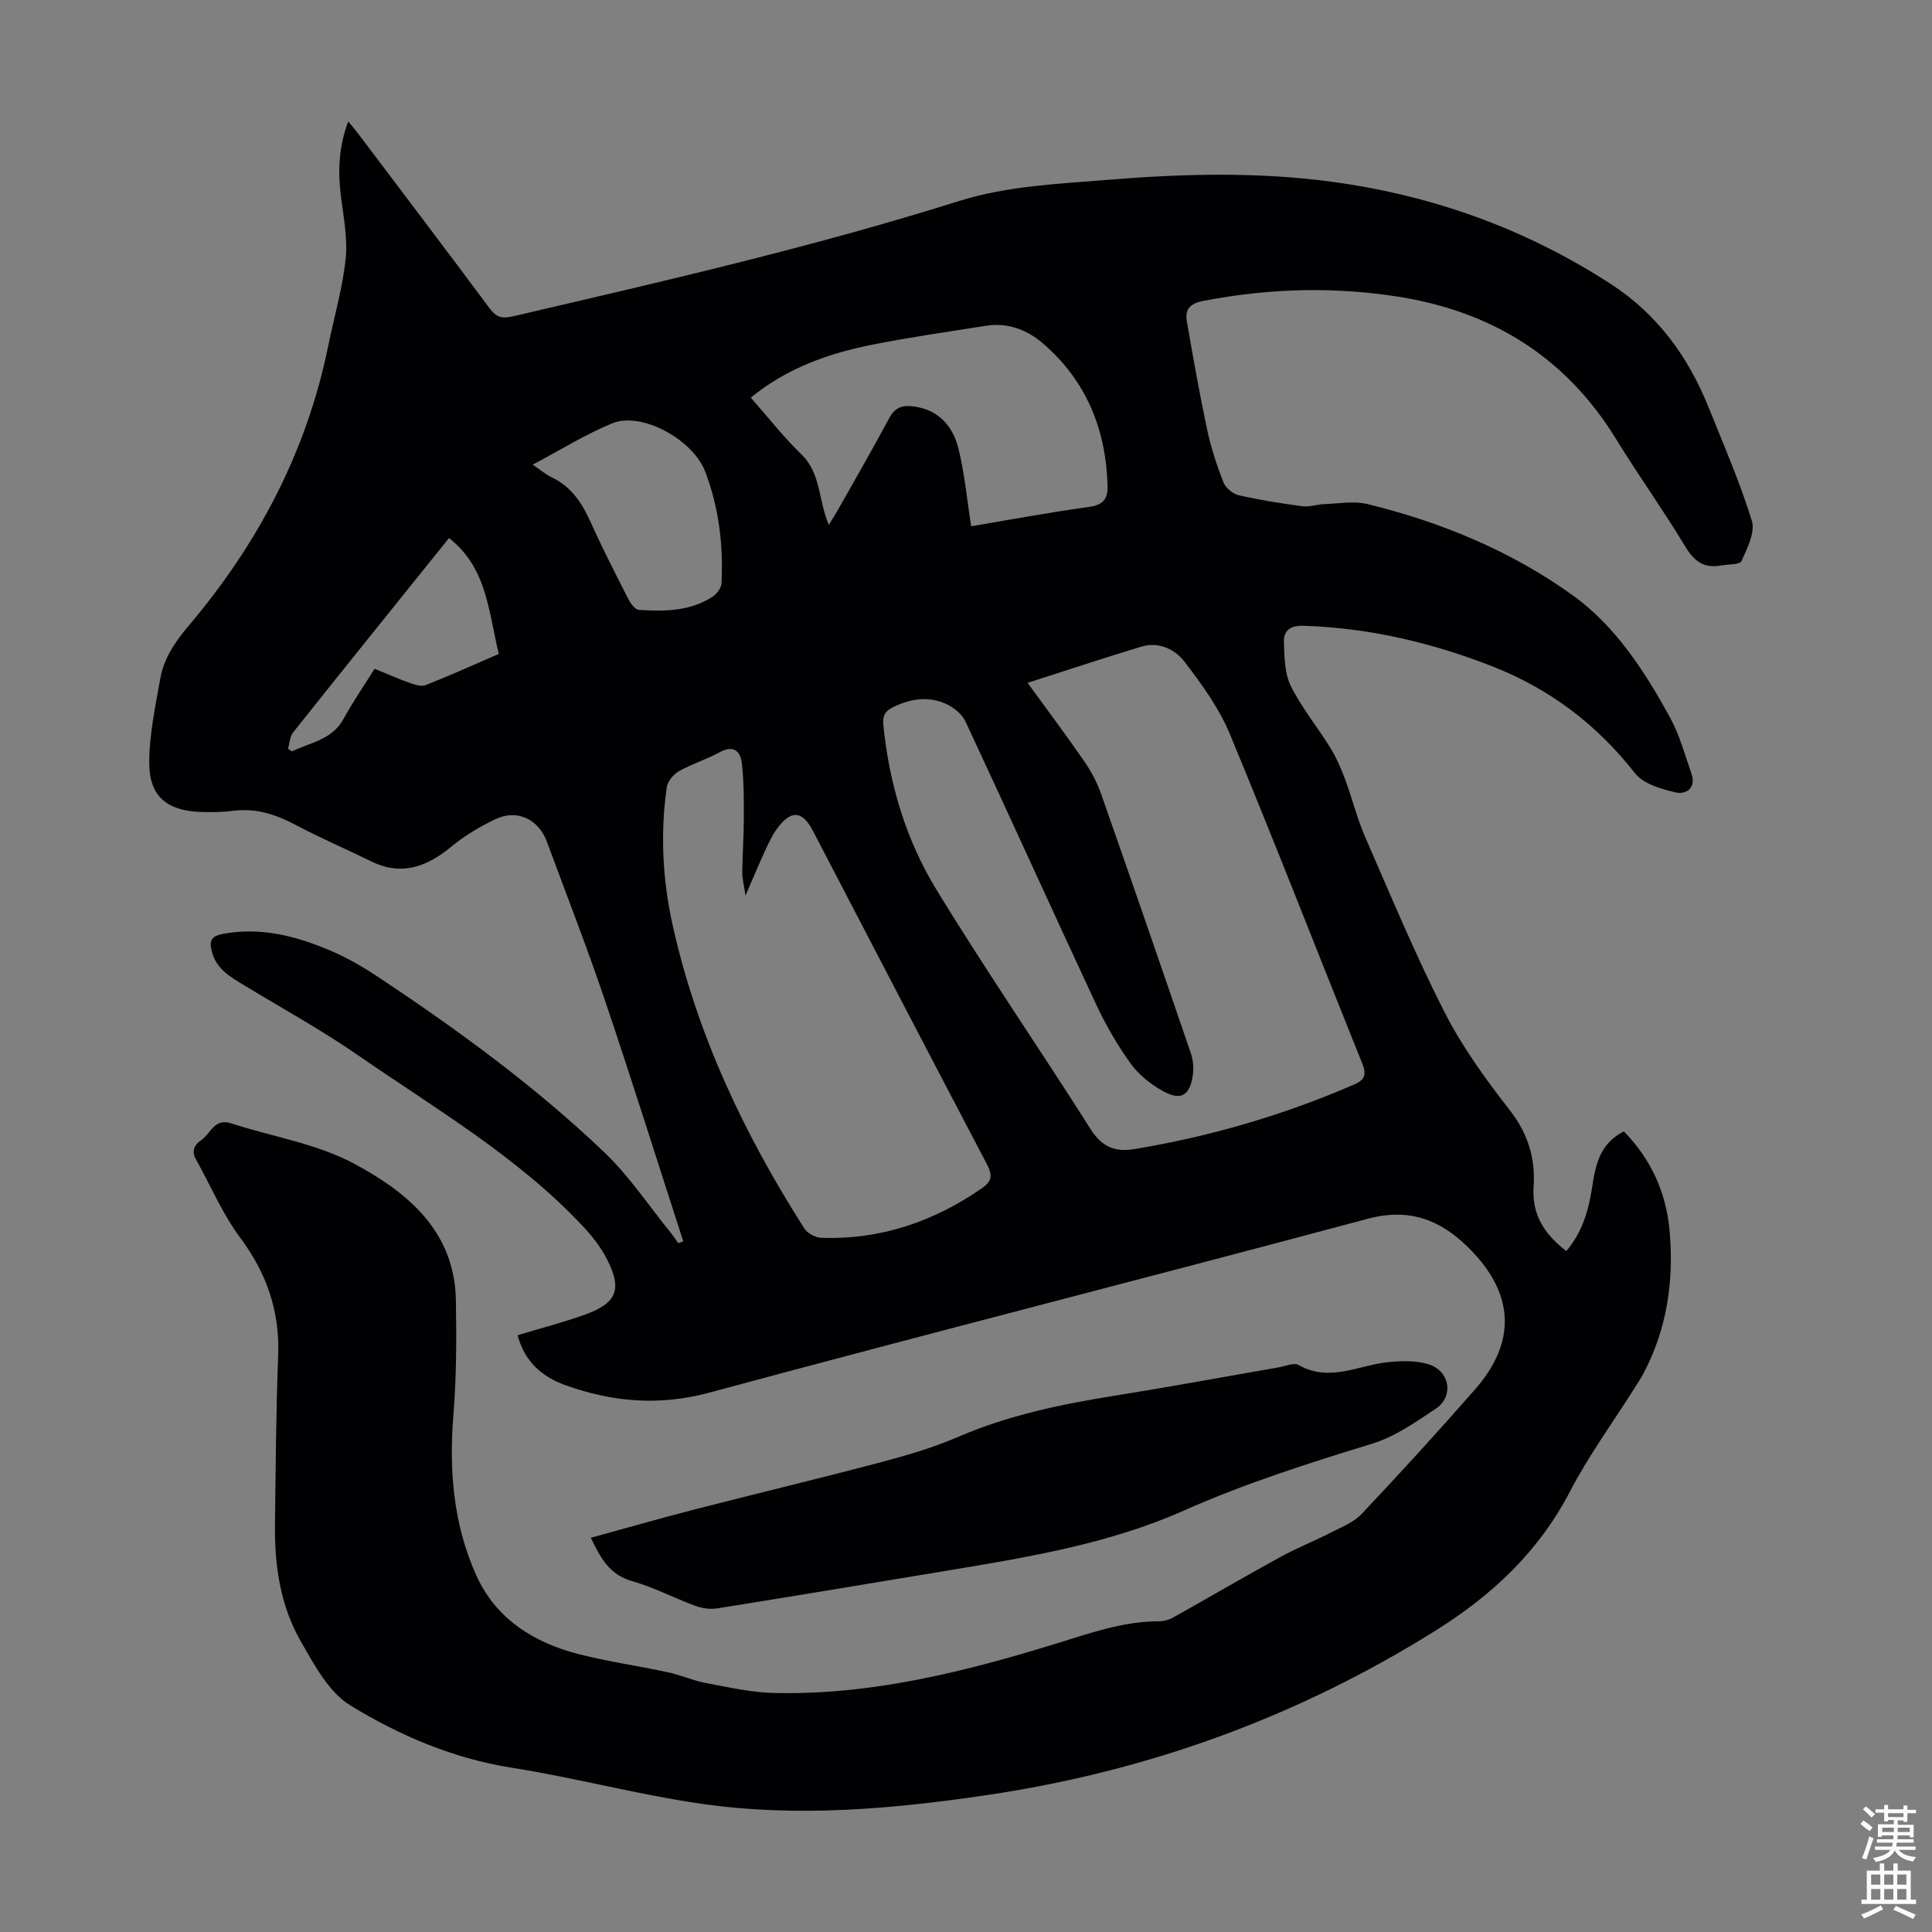
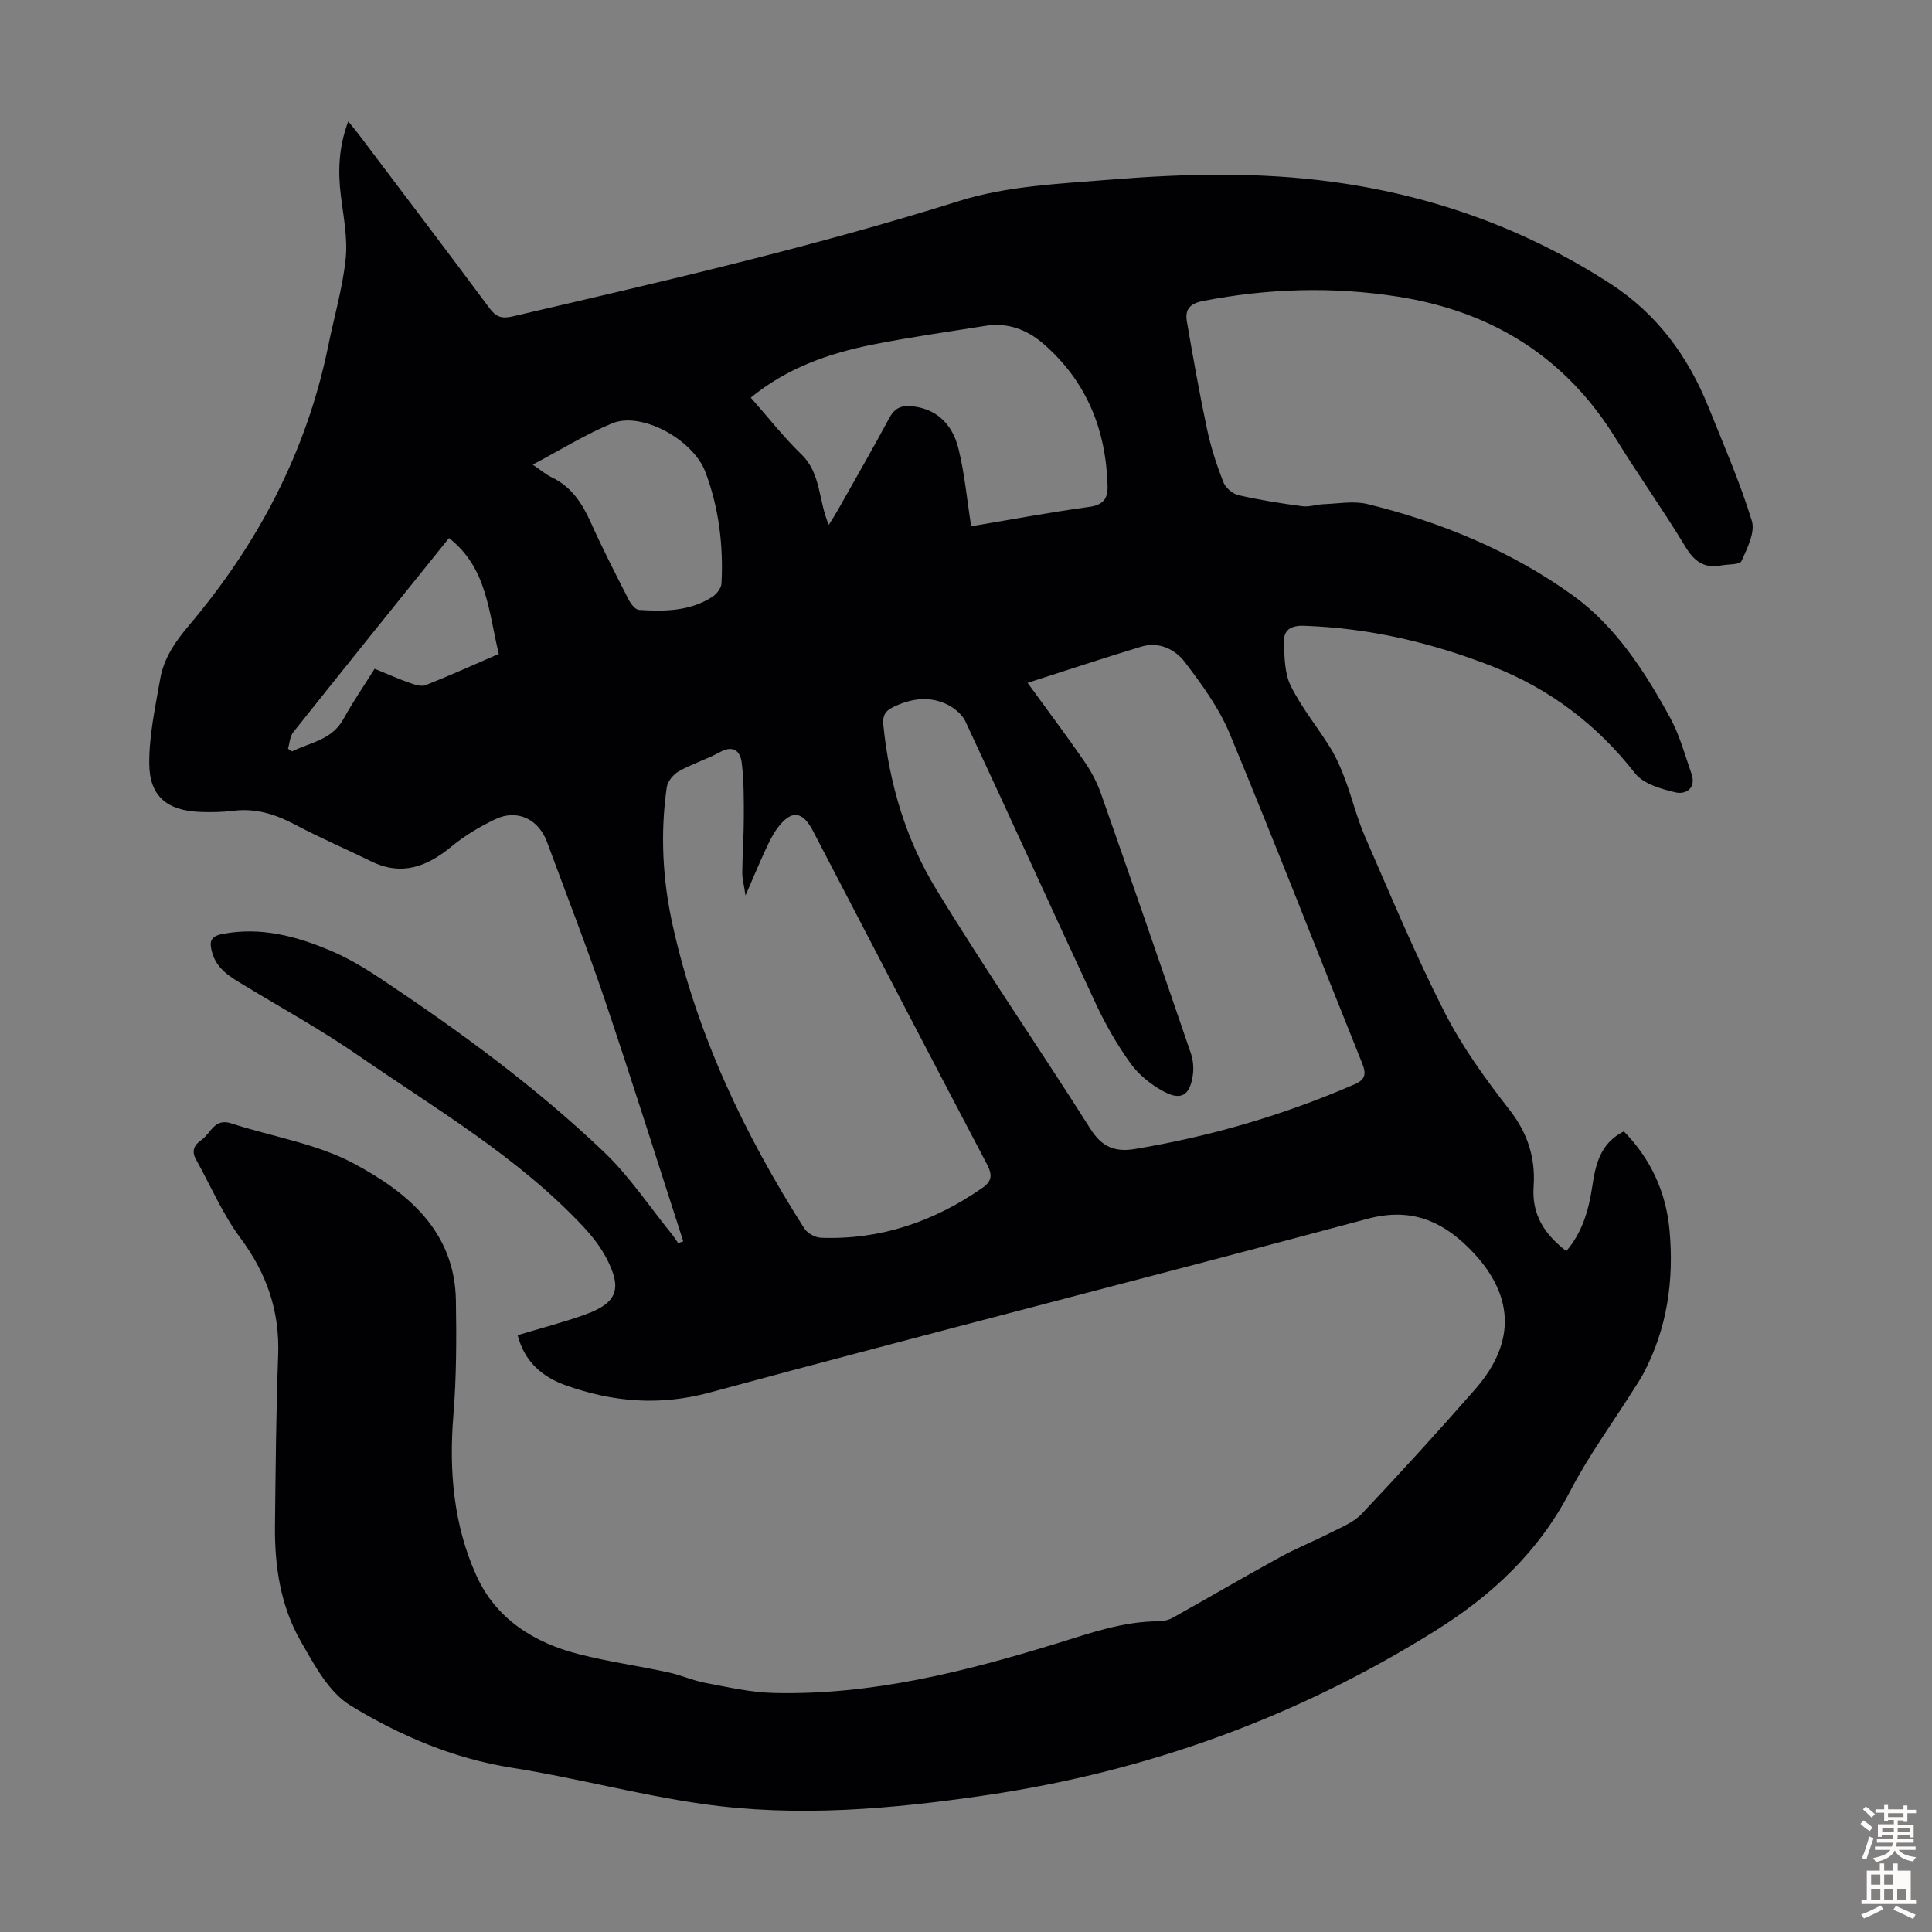
<svg xmlns="http://www.w3.org/2000/svg" enable-background="new 0 0 400 400" viewBox="0 0 400 400">
  <rect x="0" y="0" width="400" height="400" fill="#808080" stroke="none" />
  <path d="m107.17 276.44c4.85-1.47 9.5-2.66 13.99-4.28 6.58-2.38 7.7-5.24 4.48-11.51-1.25-2.43-3.01-4.69-4.89-6.7-13.53-14.45-30.56-24.37-46.64-35.48-7.52-5.2-15.57-9.64-23.4-14.38-2.89-1.75-5.85-3.36-6.82-6.98-.54-2.02-.45-3.23 2.16-3.74 7.97-1.53 15.36.46 22.52 3.51 3.57 1.52 6.97 3.55 10.21 5.71 16.32 10.87 32.15 22.44 46.34 35.99 5.2 4.97 9.26 11.12 13.83 16.75.53.65.98 1.37 1.47 2.06.35-.13.69-.26 1.04-.39-5.39-16.65-10.63-33.36-16.23-49.94-3.72-11.01-7.96-21.84-11.98-32.74-1.76-4.76-6.21-6.87-10.74-4.69-3.19 1.53-6.32 3.39-9.04 5.64-5.08 4.18-10.29 6.17-16.63 3.06-5.19-2.55-10.52-4.83-15.63-7.54-4.07-2.16-8.16-3.5-12.83-2.93-2.32.29-4.7.34-7.04.24-6.78-.29-10.42-3.27-10.44-10.07-.02-5.84 1.26-11.72 2.28-17.52.75-4.24 3.09-7.65 5.93-11.01 14.31-16.92 24.4-36.03 28.85-57.91 1.22-5.99 2.96-11.91 3.6-17.96.45-4.24-.43-8.65-.97-12.95-.65-5.16-.5-10.18 1.51-15.54.89 1.09 1.58 1.9 2.22 2.75 9.03 11.97 18.1 23.91 27.05 35.95 1.35 1.82 2.55 2.18 4.75 1.67 31.03-7.22 62.05-14.33 92.5-23.91 9.88-3.11 20.7-3.55 31.16-4.4 15.4-1.25 30.85-1.64 46.24.47 20.69 2.83 39.87 9.72 57.44 21.1 9.69 6.28 16.07 15.08 20.3 25.6 3.12 7.77 6.49 15.48 8.94 23.46.73 2.38-.97 5.72-2.15 8.35-.35.77-2.74.61-4.2.89-3.56.68-5.61-.88-7.46-3.96-4.56-7.56-9.72-14.76-14.35-22.29-10.42-16.94-25.7-26.35-45.1-29.4-13.5-2.12-26.95-1.72-40.39.9-2.81.55-3.73 1.83-3.32 4.23 1.29 7.48 2.61 14.95 4.19 22.37.79 3.7 1.98 7.35 3.35 10.88.45 1.17 1.92 2.44 3.15 2.72 4.35 1 8.78 1.7 13.21 2.29 1.45.19 3-.38 4.5-.43 2.99-.11 6.13-.71 8.94-.03 15.34 3.74 29.92 9.79 42.65 18.98 8.78 6.34 14.88 15.76 20.1 25.34 1.95 3.58 3.03 7.64 4.38 11.52 1.03 2.98-1.14 4.36-3.27 3.87-3-.7-6.7-1.76-8.43-3.98-7.88-10.08-17.63-17.44-29.43-22.08-12.57-4.94-25.57-7.99-39.14-8.44-2.77-.09-4.21.96-4.11 3.44.12 3.05.13 6.42 1.43 9.03 2.25 4.53 5.55 8.52 8.22 12.86 1.26 2.05 2.23 4.33 3.07 6.6 1.44 3.86 2.41 7.91 4.05 11.68 5.32 12.19 10.43 24.5 16.46 36.34 3.67 7.2 8.51 13.9 13.5 20.3 3.79 4.85 5.37 9.99 4.97 15.85-.4 5.76 2.17 9.83 6.77 13.36 3.29-3.86 4.6-8.37 5.33-13.12.7-4.59 1.53-9.11 6.58-11.66 5.59 5.71 8.74 12.59 9.46 20.47.94 10.32-.47 20.31-5.38 29.61-.62 1.18-1.38 2.29-2.09 3.42-4.41 6.99-9.33 13.7-13.12 21.01-6.46 12.46-16.09 21.48-27.81 28.82-28.57 17.89-59.53 29.13-92.83 34.07-19.65 2.91-39.42 4.66-59.18 1.82-13.15-1.89-26.06-5.38-39.19-7.45-12.19-1.92-23.3-6.67-33.54-12.93-4.47-2.74-7.47-8.42-10.25-13.27-4.2-7.32-5.43-15.57-5.34-23.97.14-11.75.22-23.51.66-35.25.34-9.15-2.37-16.97-7.85-24.32-3.68-4.94-6.13-10.8-9.17-16.23-.98-1.75-.33-3.03 1.11-4 1.95-1.32 2.67-4.61 6.16-3.47 8.5 2.77 17.69 4.19 25.43 8.33 11.03 5.91 20.89 13.97 21.12 28.35.13 7.91.12 15.87-.52 23.74-.94 11.49.02 22.71 4.75 33.19 4.07 9.04 12 13.98 21.39 16.34 6.06 1.53 12.27 2.41 18.39 3.73 2.59.56 5.05 1.69 7.65 2.18 4.69.88 9.42 1.97 14.16 2.08 20.17.49 39.48-4.38 58.56-10.25 6.95-2.14 13.77-4.6 21.18-4.59.97 0 2.04-.28 2.88-.75 7.4-4.14 14.72-8.43 22.16-12.51 3.41-1.88 7.06-3.32 10.54-5.1 2.22-1.14 4.74-2.12 6.39-3.87 7.98-8.46 15.83-17.05 23.49-25.8 8.67-9.9 8.12-19.92-1.36-29.31-5.86-5.8-12.29-8.31-20.95-5.98-45.34 12.16-90.85 23.7-136.16 35.96-10.42 2.82-20.1 1.97-29.85-1.51-4.78-1.7-8.5-4.85-9.92-10.36zm105.58-135.06c4.05 5.57 7.94 10.75 11.62 16.07 1.44 2.08 2.7 4.38 3.54 6.76 6.3 17.91 12.49 35.86 18.63 53.82.49 1.42.64 3.11.42 4.59-.62 4.21-2.43 5.33-6.13 3.31-2.56-1.4-5.07-3.41-6.76-5.76-2.79-3.87-5.2-8.09-7.22-12.42-9.07-19.44-17.9-38.99-26.98-58.42-.73-1.56-2.55-2.97-4.2-3.68-3.56-1.54-7.17-.98-10.68.71-1.8.87-2.3 1.85-2.09 3.88 1.23 12.1 4.67 23.62 10.94 33.89 10.24 16.79 21.42 33 31.94 49.62 2.35 3.72 5.09 4.82 9.12 4.15 15.73-2.6 30.91-7.05 45.54-13.4 2.3-1 2.46-2.19 1.56-4.42-9.14-22.69-17.99-45.5-27.37-68.1-2.22-5.36-5.79-10.27-9.34-14.92-2-2.63-5.36-4.28-9-3.18-7.71 2.33-15.34 4.87-23.54 7.5zm-58.4 44.03c-.32-2.2-.68-3.48-.67-4.77.04-3.8.32-7.6.32-11.4 0-3.78.03-7.59-.43-11.32-.29-2.39-1.72-3.73-4.52-2.2-2.74 1.5-5.79 2.43-8.5 3.96-1.12.63-2.32 2.08-2.5 3.29-1.38 9.62-.87 19.23 1.24 28.68 5.04 22.64 14.85 43.26 27.25 62.71.64 1 2.28 1.87 3.49 1.91 12.28.44 23.28-3.34 33.32-10.3 2.09-1.45 2.13-2.74.98-4.94-12.07-22.95-24.02-45.97-36-68.97-2.23-4.28-4.57-4.45-7.49-.44-1.04 1.43-1.78 3.1-2.53 4.71-1.25 2.72-2.4 5.48-3.96 9.08zm1.09-103.08c3.64 4.12 6.82 8.2 10.5 11.76 4.1 3.97 3.47 9.57 5.66 14.57.76-1.24 1.36-2.15 1.89-3.1 3.57-6.32 7.19-12.62 10.63-19.01 1.07-1.99 2.4-2.65 4.56-2.45 4.72.42 8.38 3.22 9.76 8.78 1.28 5.18 1.76 10.56 2.63 16.08 7.75-1.3 16.09-2.86 24.48-4.02 2.88-.4 3.83-1.73 3.76-4.28-.3-11.73-4.39-21.82-13.38-29.56-3.29-2.83-7.3-4.37-11.81-3.65-7.83 1.25-15.69 2.35-23.46 3.9-9.04 1.81-17.66 4.79-25.22 10.98zm-45.15 13.87c1.69 1.14 2.73 2.05 3.92 2.62 4.11 1.94 6.31 5.37 8.11 9.35 2.42 5.4 5.13 10.67 7.82 15.95.45.88 1.37 2.09 2.14 2.15 5.28.35 10.58.3 15.24-2.72.88-.57 1.81-1.8 1.86-2.76.4-7.89-.54-15.66-3.34-23.07-2.57-6.79-13.29-12.57-19.3-10.07-5.54 2.28-10.68 5.5-16.45 8.55zm-32.73 42.26c2.8 1.14 4.94 2.11 7.14 2.88 1.09.38 2.49.88 3.43.51 5.06-2 10.02-4.25 15.14-6.46-2.13-8.7-2.4-17.84-10.31-23.99-10.89 13.54-21.62 26.85-32.26 40.22-.69.87-.73 2.26-1.07 3.4.28.18.56.37.84.55 3.74-1.87 8.23-2.34 10.63-6.69 1.91-3.48 4.18-6.78 6.46-10.42z" fill="#010104" />
-   <path d="m122.32 318.38c7.3-2 14.36-4.03 21.47-5.86 12.97-3.34 26.01-6.45 38.96-9.88 5.28-1.4 10.57-2.97 15.57-5.13 10.47-4.52 21.45-6.79 32.62-8.57 11.25-1.8 22.46-3.88 33.69-5.82 1.43-.25 3.24-1.07 4.24-.5 6.42 3.64 12.42 0 18.59-.61 2.81-.27 5.89-.37 8.49.51 4.31 1.47 5.02 6.69 1.31 9.14-4.15 2.76-8.43 5.78-13.11 7.22-13.25 4.07-26.38 8.24-39.1 13.89-15.54 6.9-32.27 9.64-48.93 12.41-15.87 2.63-31.74 5.28-47.63 7.82-1.45.23-3.13-.01-4.52-.52-4.4-1.62-8.6-3.85-13.09-5.12-4.71-1.33-6.55-4.81-8.56-8.98z" fill="#010104" />
  <g fill="#fcfbfa">
    <path d="m385.2 377.6.6-.7c.6.4 1.3.9 1.9 1.5l-.6.7c-.8-.5-1.4-1-1.9-1.5zm.3 7.1c.6-1.4 1.1-2.9 1.5-4.5.3.1.6.3.9.4-.5 1.4-1 2.9-1.5 4.4zm.2-10.1.6-.6c.7.5 1.3 1.1 1.9 1.6l-.7.7c-.6-.6-1.2-1.2-1.8-1.7zm8.4-.8h.8v.9h1.8v.7h-1.8v1.8h-.8v-.3h-1.2v.9h3.3v2.6h-.8v-.4h-2.5c0 .3 0 .6-.1.8h3.4v.7h-3.5c0 .3-.1.6-.1.8h4v.7h-3.5c.7.9 1.9 1.3 3.6 1.5-.2.2-.4.5-.6.9-1.9-.3-3.2-1.1-3.8-2.3-.5 1.1-1.8 2-3.9 2.4-.2-.3-.4-.5-.6-.8 1.9-.4 3.1-.9 3.6-1.7h-3.2v-.7h3.5c.1-.2.1-.5.2-.8h-3.3v-.7h3.4c0-.2 0-.5 0-.8h-2.4v.3h-.8v-2.6h3.3v-.9h-1.2v.3h-.8v-1.8h-1.8v-.7h1.8v-.9h.8v.9h3.2zm-4.4 5.5h2.4c0-.3 0-.6 0-.9h-2.4zm1.2-3.1h3.2v-.8h-3.2zm4.4 2.2h-2.4v.9h2.5v-.9z" />
-     <path d="m389.2 385.8h.9v1.5h1.9v-1.5h.9v1.5h2.7v6h1.1v.9h-11.3v-.9h1.1v-6h2.7zm.2 8.7.5.8c-1.2.6-2.5 1.3-4 1.9-.2-.3-.3-.6-.6-.8 1.6-.6 3-1.3 4.1-1.9zm-2-4.3h1.9v-2.1h-1.9zm0 3.1h1.9v-2.2h-1.9zm2.7-3.1h1.9v-2.1h-1.9zm0 3.1h1.9v-2.2h-1.9zm2.4 1.3c1.4.6 2.7 1.2 4.1 1.8l-.5.9c-1.5-.7-2.8-1.4-4.1-1.9zm2.2-6.5h-1.9v2.1h1.9zm-1.9 5.2h1.9v-2.2h-1.9z" />
+     <path d="m389.2 385.8h.9v1.5h1.9v-1.5h.9v1.5h2.7v6h1.1v.9h-11.3v-.9h1.1v-6h2.7zm.2 8.7.5.8c-1.2.6-2.5 1.3-4 1.9-.2-.3-.3-.6-.6-.8 1.6-.6 3-1.3 4.1-1.9zm-2-4.3h1.9v-2.1h-1.9zm0 3.1h1.9v-2.2h-1.9zm2.7-3.1h1.9v-2.1h-1.9zm0 3.1h1.9v-2.2h-1.9zm2.4 1.3c1.4.6 2.7 1.2 4.1 1.8l-.5.9c-1.5-.7-2.8-1.4-4.1-1.9zm2.2-6.5h-1.9h1.9zm-1.9 5.2h1.9v-2.2h-1.9z" />
  </g>
</svg>